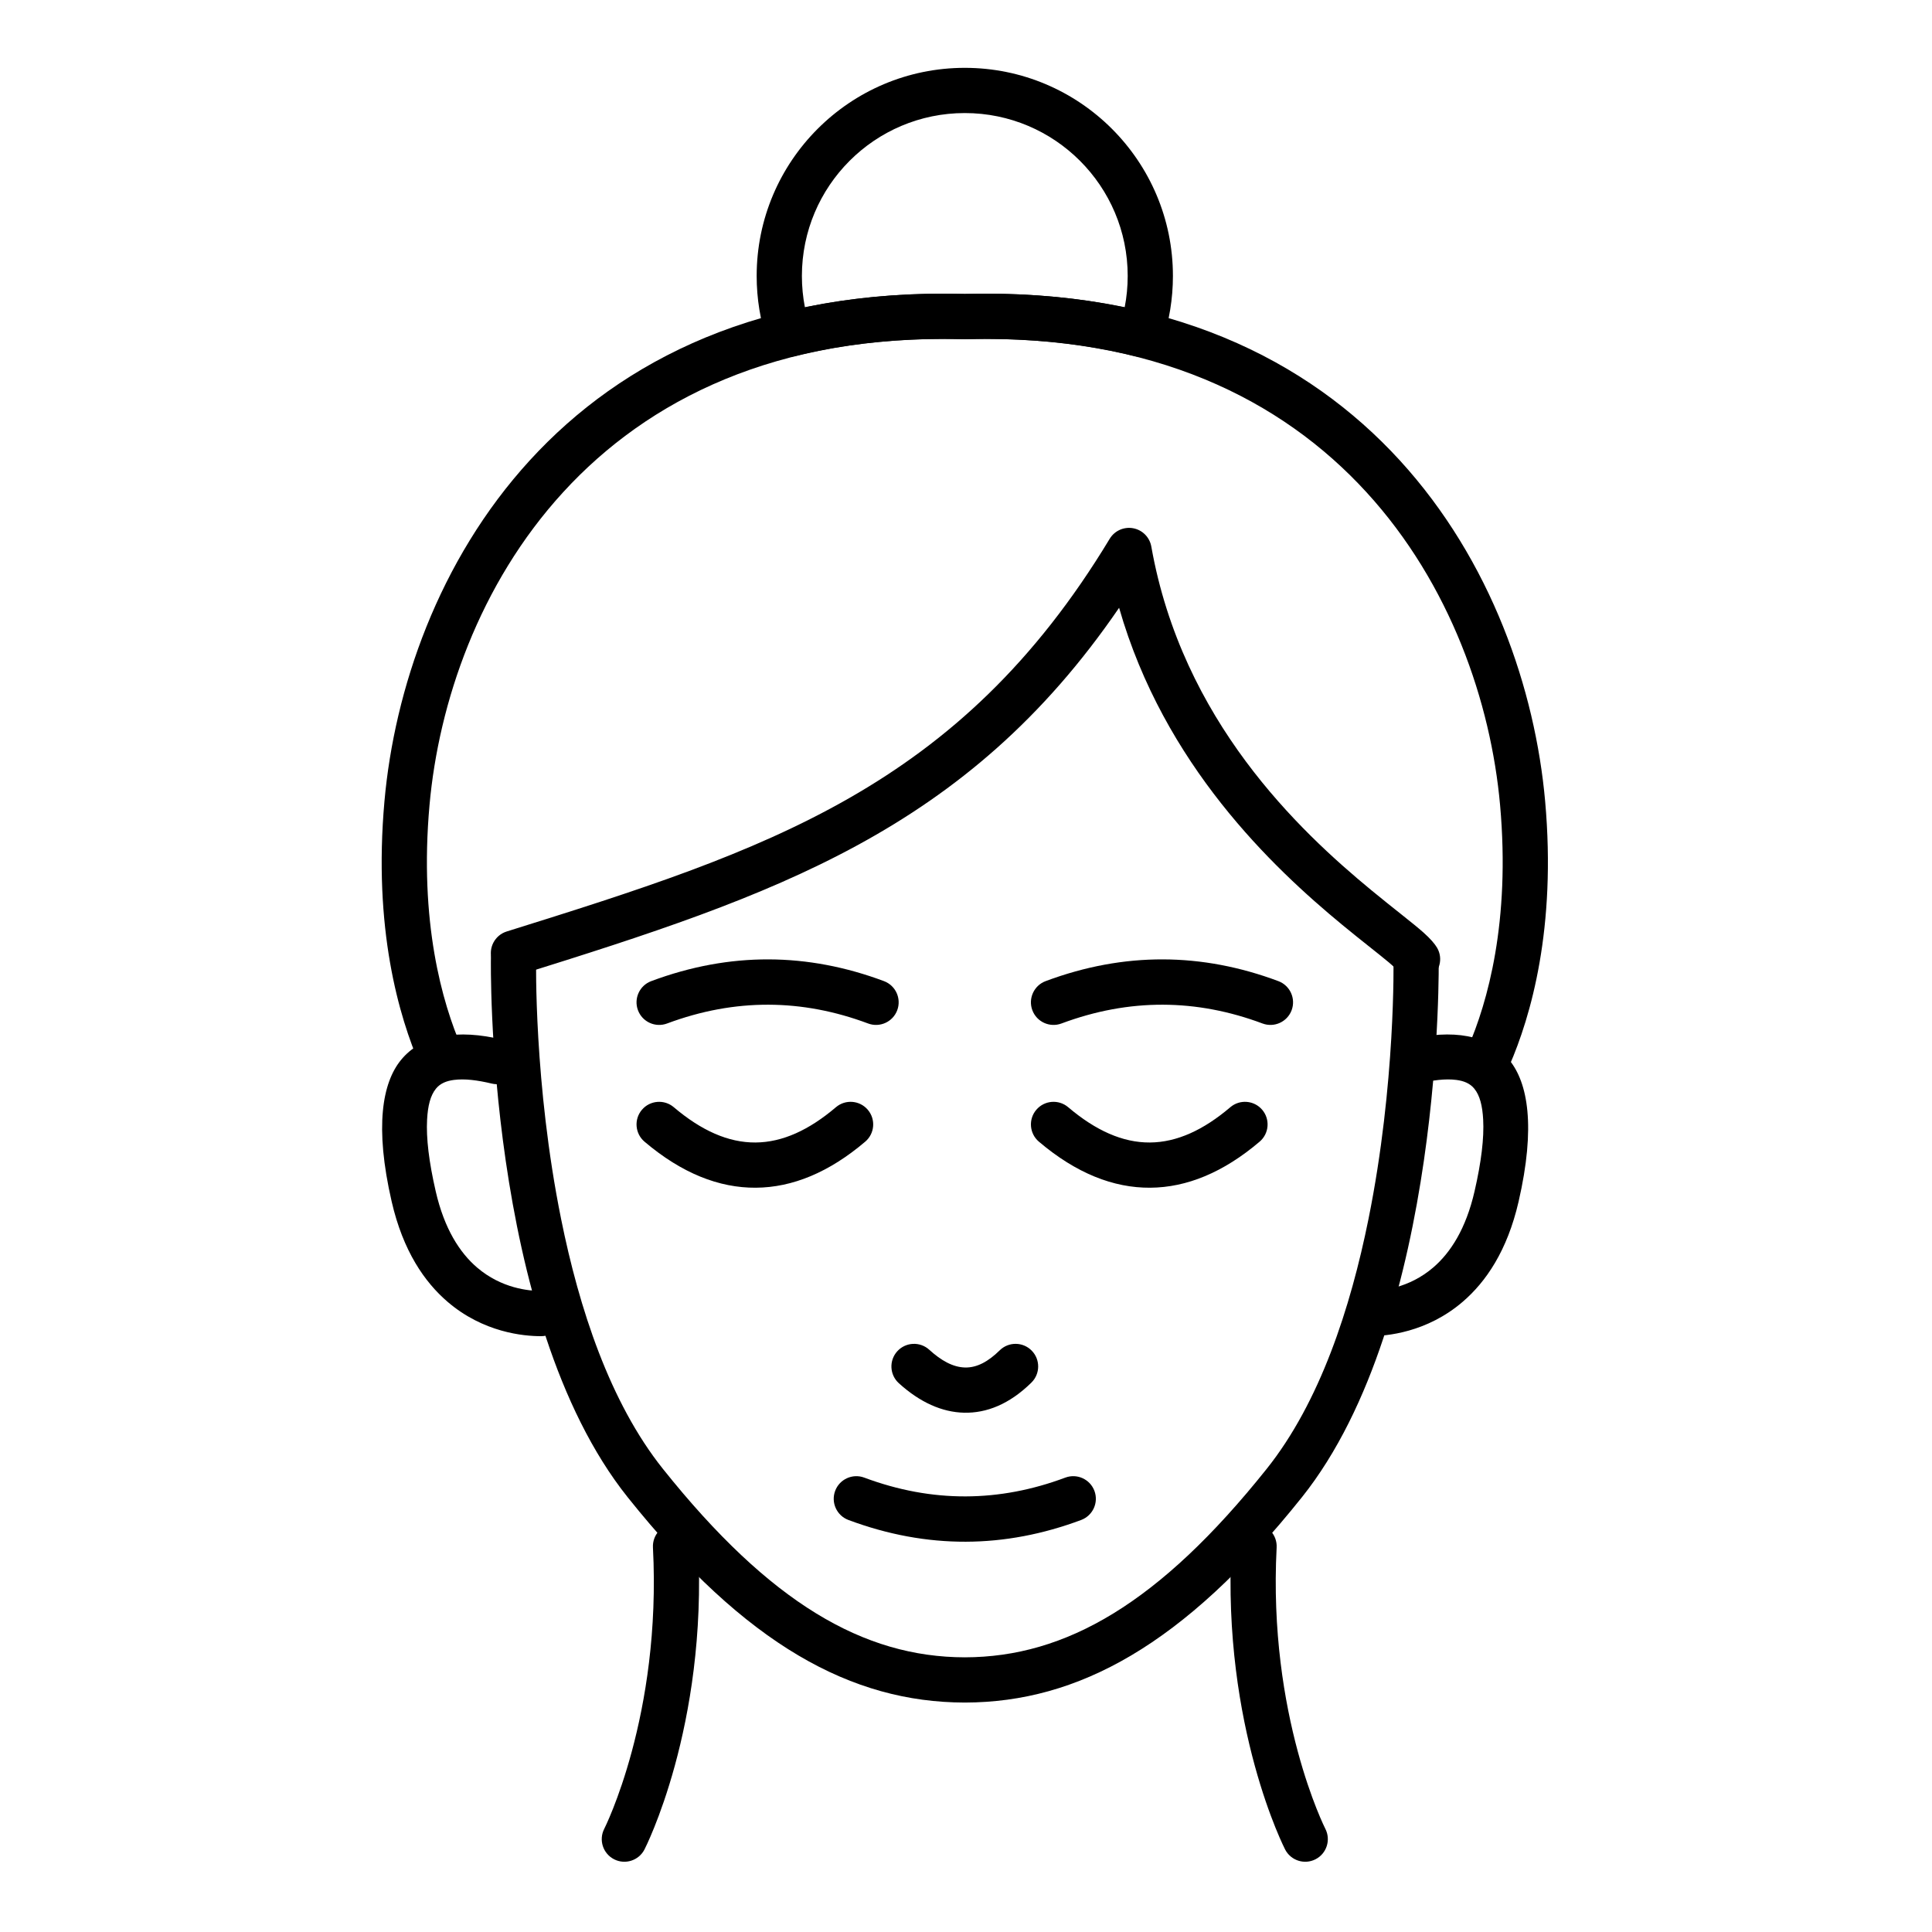
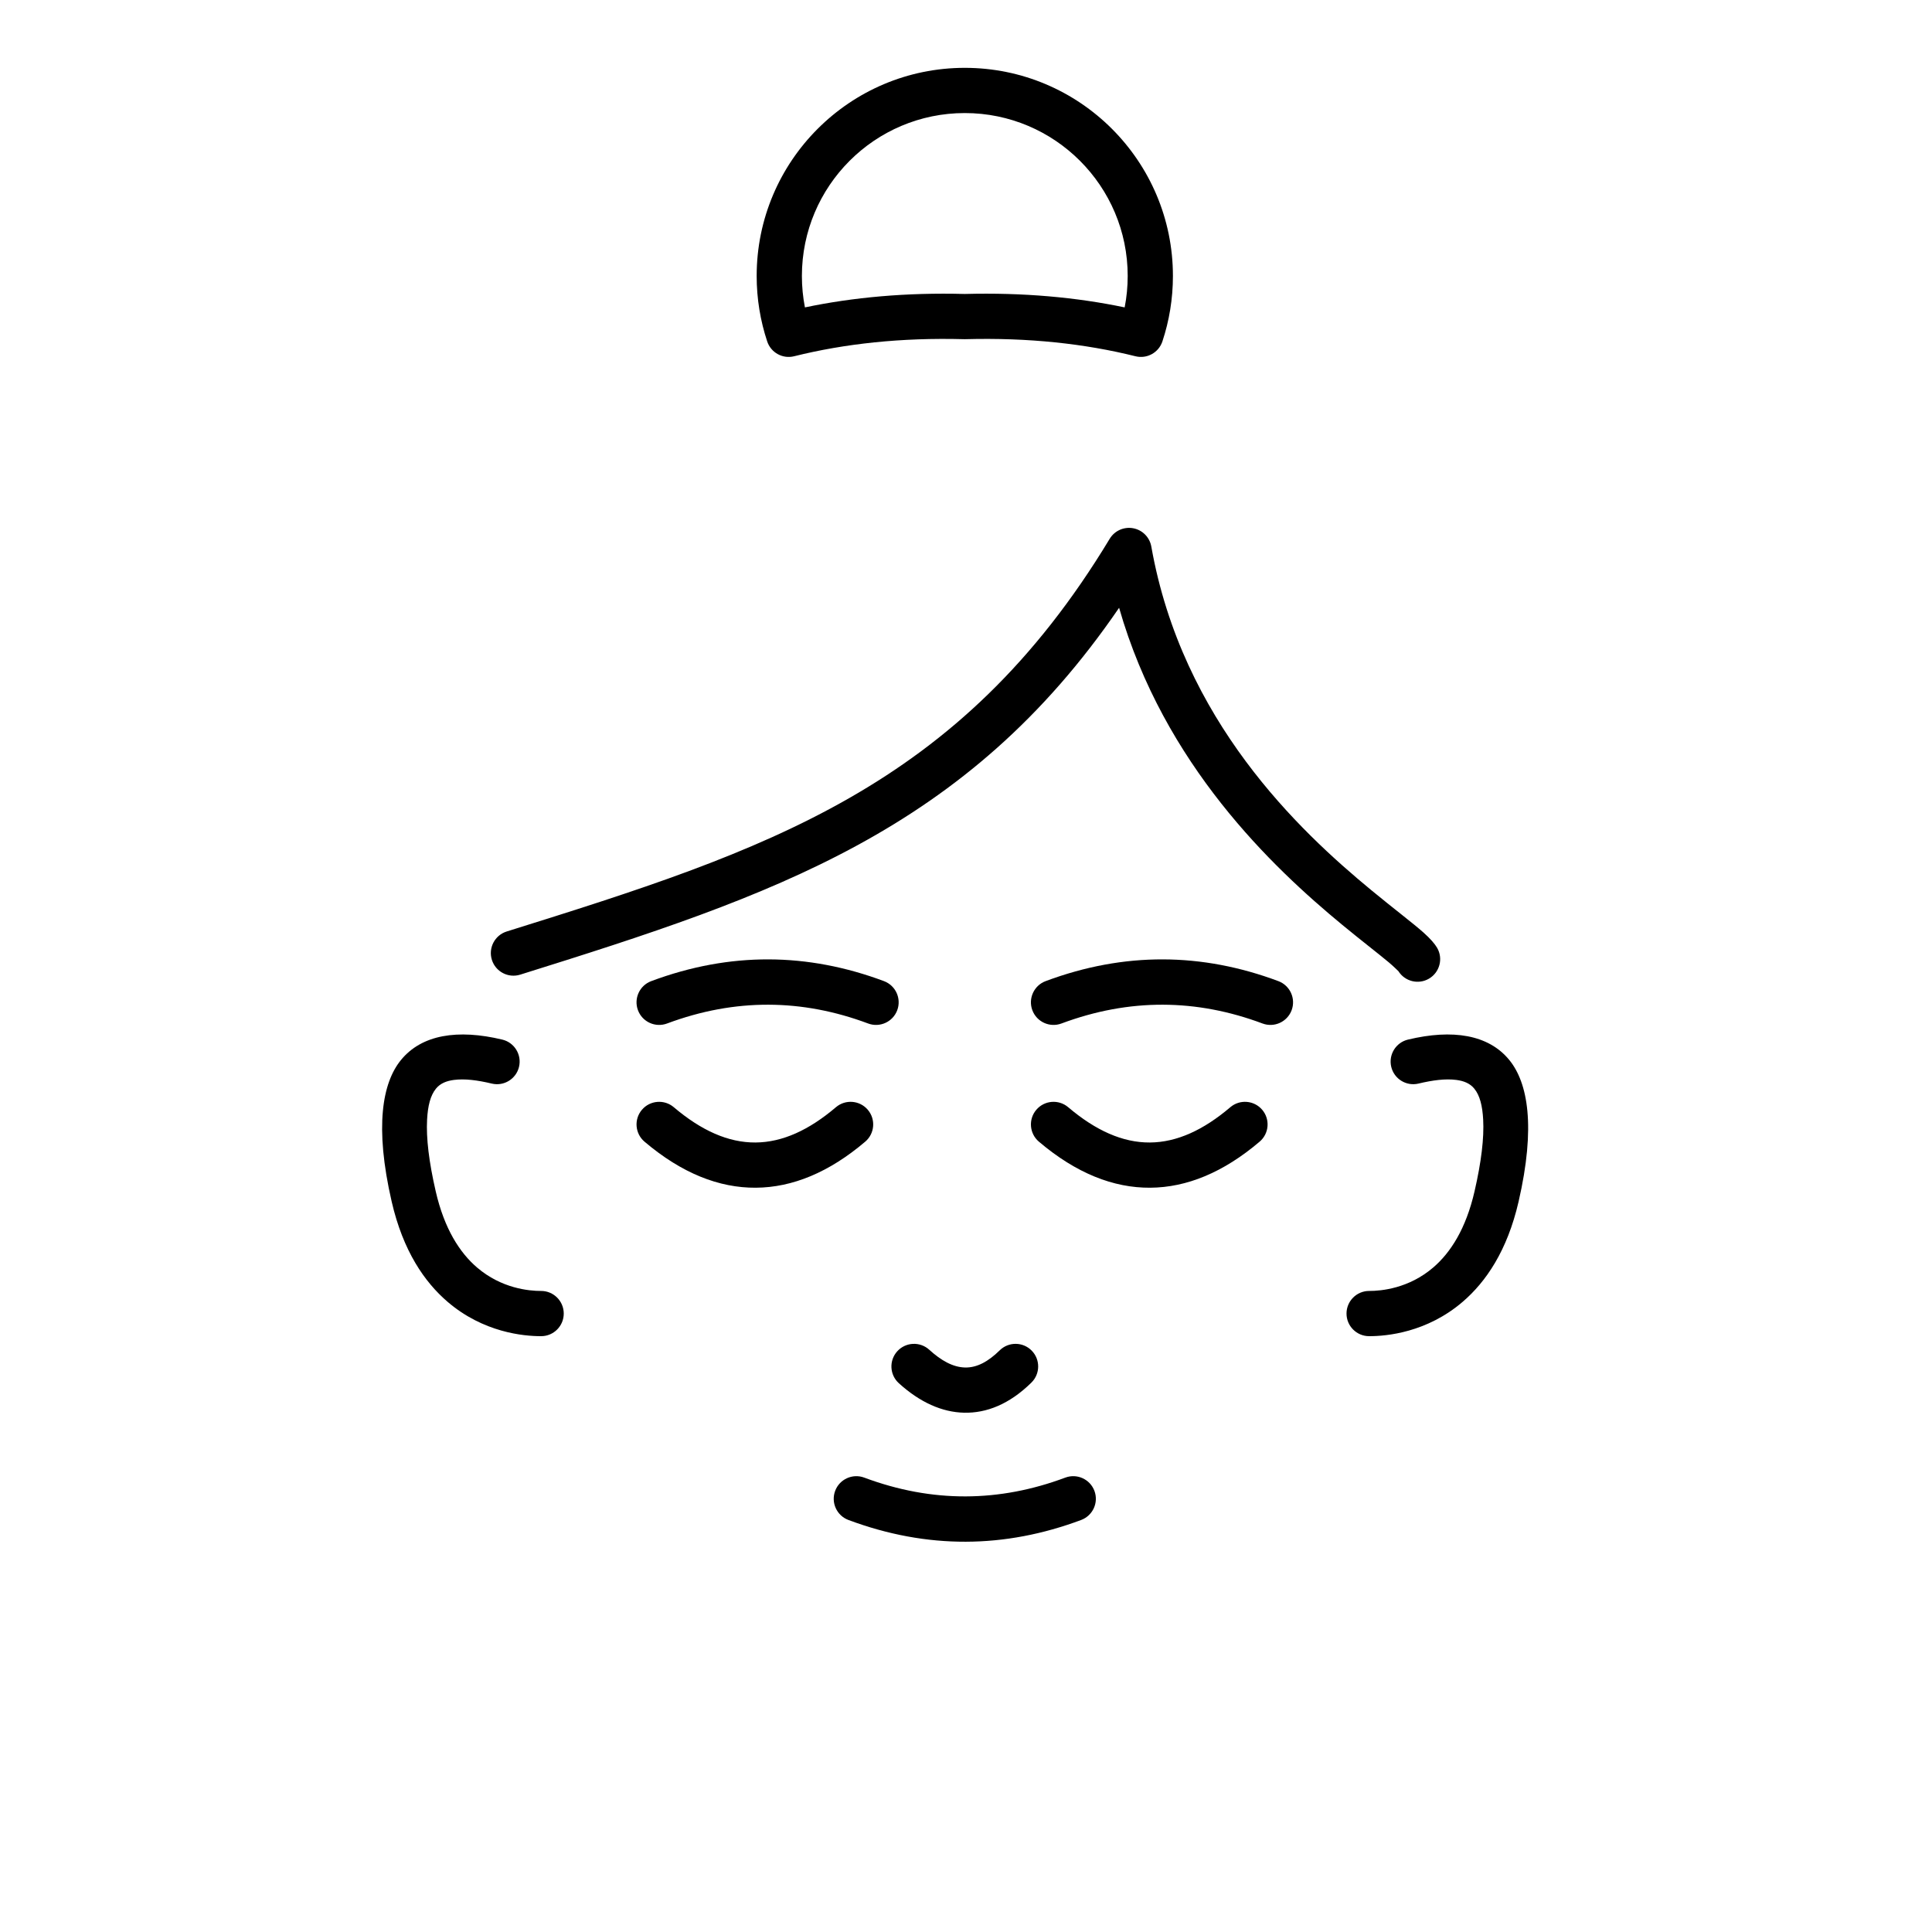
<svg xmlns="http://www.w3.org/2000/svg" fill-rule="evenodd" stroke-linejoin="round" stroke-miterlimit="2" clip-rule="evenodd" viewBox="0 0 356 356">
-   <path d="M177.685,313.72l0,0.001l0.185,-0l0.001,-0.001c20.667,-0.062 40.173,-10.475 62.022,-37.827c26.317,-32.947 25.206,-99.239 25.206,-99.239c-0.046,-2.3 -1.95,-4.129 -4.249,-4.083c-2.299,0.047 -4.128,1.951 -4.082,4.25c-0,-0 0.452,22.793 -4.607,47.818c-3.306,16.358 -8.93,33.723 -18.779,46.053c-19.72,24.687 -36.953,34.664 -55.604,34.695c-18.652,-0.031 -35.885,-10.008 -55.604,-34.695c-9.849,-12.33 -15.473,-29.695 -18.779,-46.053c-5.059,-25.025 -4.607,-47.818 -4.607,-47.818c0.046,-2.299 -1.783,-4.203 -4.082,-4.25c-2.3,-0.046 -4.204,1.783 -4.25,4.083c0,-0 -1.111,66.292 25.206,99.239c21.849,27.352 41.355,37.765 62.023,37.827Z" />
  <path d="M257.677,178.952c1.188,1.896 3.678,2.52 5.626,1.385c1.987,-1.157 2.66,-3.71 1.502,-5.697c-0.407,-0.7 -1.233,-1.677 -2.524,-2.822c-1.989,-1.764 -5.419,-4.345 -9.618,-7.807c-13.318,-10.979 -34.836,-31.235 -40.516,-63.303c-0.303,-1.71 -1.634,-3.052 -3.341,-3.37c-1.707,-0.317 -3.432,0.457 -4.329,1.943c-27.73,45.926 -63.302,57.416 -111.109,72.359c-2.195,0.686 -3.42,3.025 -2.734,5.22c0.686,2.195 3.025,3.42 5.22,2.734c46.877,-14.652 82.241,-26.509 110.357,-67.6c8.284,28.912 28.224,47.79 41.151,58.447c3.546,2.923 6.537,5.207 8.553,6.894c0.768,0.642 1.677,1.533 1.762,1.617Z" />
-   <path d="M177.463 62.498l.213.006.204 0 .212-.006.056-.004c68.645-1.748 94.904 48.262 98.265 85.863 1.92 21.484-2.318 36.387-5.943 44.718-.918 2.109.049 4.566 2.157 5.483 2.109.918 4.566-.049 5.484-2.158 3.957-9.092 8.697-25.34 6.602-48.785-3.657-40.914-32.167-95.428-106.935-93.448-74.768-1.98-103.279 52.534-106.935 93.448-2.096 23.445 2.645 39.693 6.602 48.785.918 2.109 3.374 3.076 5.483 2.158 2.109-.917 3.076-3.374 2.158-5.483-3.626-8.331-7.863-23.234-5.943-44.718 3.361-37.601 29.619-87.611 98.265-85.863l.055.004zM120.315 285.143c1.608 31.013-8.975 51.846-8.975 51.846-1.048 2.047-.238 4.56 1.809 5.608 2.047 1.049 4.56.238 5.608-1.809 0 0 11.62-22.516 9.881-56.076-.119-2.297-2.081-4.065-4.377-3.946-2.297.119-4.065 2.081-3.946 4.377zM226.918 284.712c-1.74 33.56 9.881 56.076 9.881 56.076 1.048 2.047 3.561 2.858 5.608 1.809 2.046-1.048 2.857-3.561 1.809-5.608 0 0-10.584-20.833-8.976-51.846.119-2.296-1.649-4.258-3.945-4.377-2.297-.119-4.258 1.649-4.377 3.946z" />
  <path d="M261.38 199.665c2.598-.622 4.963-.936 6.987-.67 1.337.176 2.488.616 3.288 1.597 1.028 1.26 1.506 3.152 1.642 5.724.179 3.392-.332 7.737-1.596 13.228-1.581 6.871-4.409 11.263-7.594 13.999-4.515 3.879-9.596 4.339-11.815 4.334-2.3-.006-4.171 1.857-4.177 4.157-.005 2.299 1.857 4.171 4.157 4.176 3.244.008 10.666-.676 17.265-6.346 4.224-3.629 8.188-9.338 10.285-18.45 3.187-13.848 1.708-21.901-1.71-26.09-3.827-4.69-10.467-5.729-18.674-3.762-2.236.536-3.617 2.786-3.081 5.023.536 2.236 2.787 3.616 5.023 3.08zM92.556 191.562c-8.207-1.967-14.847-.928-18.674 3.762-3.417 4.189-4.897 12.242-1.71 26.09 2.097 9.112 6.061 14.821 10.285 18.45 6.599 5.67 14.021 6.354 17.265 6.346 2.3-.005 4.162-1.877 4.157-4.176-.006-2.3-1.877-4.163-4.177-4.157-2.219.005-7.3-.455-11.814-4.334-3.185-2.736-6.014-7.128-7.595-13.999-1.264-5.491-1.775-9.836-1.596-13.228.136-2.572.614-4.464 1.642-5.724.8-.981 1.951-1.421 3.288-1.597 2.024-.266 4.389.048 6.987.67 2.236.536 4.487-.844 5.023-3.08.536-2.237-.845-4.487-3.081-5.023zM195.587 188.595c12.558-4.688 24.903-4.545 37.052-.001 2.154.805 4.557-.289 5.363-2.443.805-2.154-.29-4.557-2.444-5.363-14.062-5.259-28.35-5.427-42.885 0-2.155.804-3.251 3.206-2.447 5.36.805 2.155 3.207 3.251 5.361 2.447zM122.914 188.595c12.558-4.688 24.903-4.545 37.052-.001 2.154.805 4.557-.289 5.362-2.443.806-2.154-.289-4.557-2.443-5.363-14.062-5.259-28.35-5.427-42.886 0-2.154.804-3.25 3.206-2.446 5.36.804 2.155 3.206 3.251 5.361 2.447zM191.433 210.37c6.876 5.836 13.748 8.53 20.509 8.485 6.758-.044 13.515-2.833 20.164-8.488 1.752-1.489 1.964-4.121.475-5.873-1.49-1.752-4.122-1.964-5.874-.475-4.918 4.184-9.821 6.47-14.82 6.503-4.998.034-9.979-2.191-15.061-6.505-1.753-1.488-4.384-1.273-5.873.48-1.488 1.753-1.273 4.385.48 5.873zM118.76 210.37c6.875 5.836 13.748 8.53 20.509 8.485 6.758-.044 13.515-2.833 20.164-8.488 1.752-1.489 1.964-4.121.474-5.873-1.489-1.752-4.121-1.964-5.873-.475-4.919 4.184-9.821 6.47-14.821 6.503-4.997.034-9.978-2.191-15.06-6.505-1.753-1.488-4.385-1.273-5.873.48-1.488 1.753-1.273 4.385.48 5.873zM165.621 254.874c3.897 3.543 7.982 5.347 12.016 5.439 4.127.095 8.351-1.55 12.418-5.553 1.639-1.613 1.66-4.253.047-5.892-1.613-1.639-4.253-1.66-5.892-.047-2.13 2.096-4.221 3.211-6.382 3.161-2.254-.052-4.425-1.295-6.603-3.275-1.701-1.546-4.339-1.421-5.885.281-1.547 1.702-1.421 4.339.281 5.886zM156.336 280.079c14.536 5.426 28.823 5.258 42.886-.001 2.154-.806 3.248-3.209 2.443-5.362-.806-2.154-3.208-3.249-5.362-2.444-12.15 4.544-24.494 4.688-37.053 0-2.154-.805-4.556.291-5.36 2.446-.805 2.154.292 4.556 2.446 5.361zM177.674 62.5l.002.004.204 0 .002-.004.003 0-.003 0 0 0 .009-.001c11.618-.316 22.035.828 31.335 3.146 2.114.526 4.277-.665 4.963-2.733 1.258-3.795 1.939-7.849 1.939-12.062 0-21.166-17.184-38.35-38.35-38.35-21.166 0-38.351 17.184-38.351 38.35 0 4.213.682 8.267 1.94 12.062.685 2.068 2.848 3.259 4.962 2.733 9.301-2.317 19.717-3.462 31.335-3.146l.01.001 0 0-.004 0 .004 0zm.104-8.333c-10.764-.286-20.562.615-29.458 2.475l0 0c-.367-1.874-.559-3.811-.559-5.792 0-16.566 13.45-30.017 30.017-30.017 16.567 0 30.017 13.451 30.017 30.017 0 1.981-.192 3.917-.559 5.792-8.896-1.861-18.695-2.761-29.458-2.475zm-.572.037l-.203.036-.168.035-.095.024c.142-.041.298-.073.466-.095z" />
</svg>